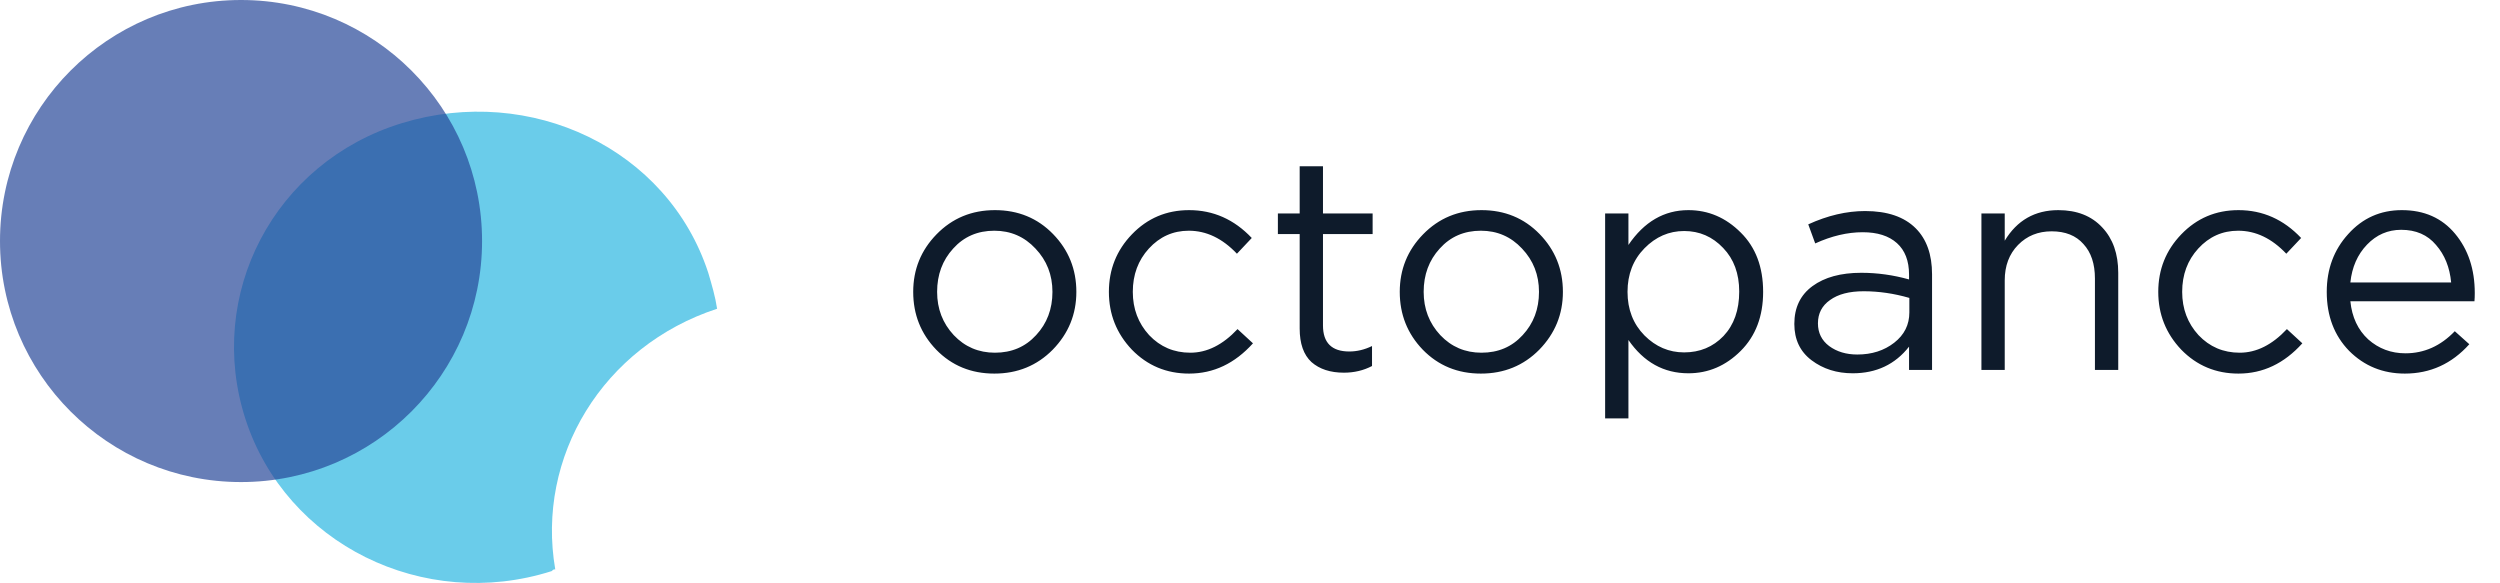
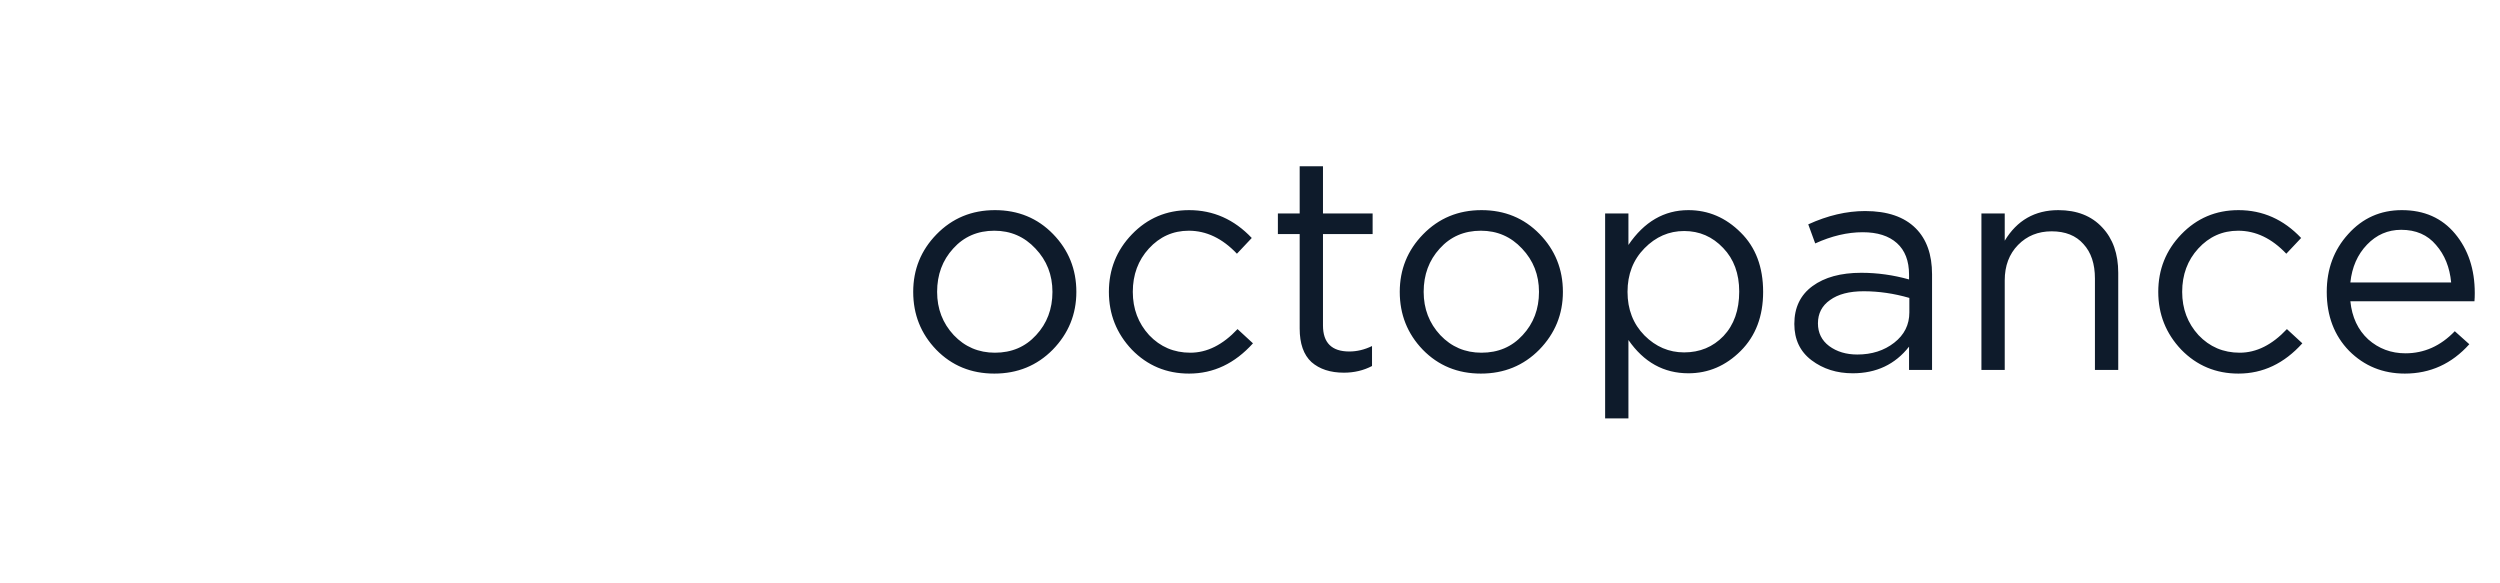
<svg xmlns="http://www.w3.org/2000/svg" width="223" height="52" viewBox="0 0 223 52" fill="none">
-   <path opacity="0.8" d="M63.181 24.349C63.495 25.413 63.808 26.476 63.965 27.54C53.765 30.883 47.801 40.76 49.528 50.789C49.371 50.789 49.371 50.789 49.214 50.941C37.758 54.588 25.517 48.51 21.907 37.417C18.298 26.324 24.418 14.472 35.874 10.977C47.33 7.482 59.571 13.256 63.181 24.349Z" fill="#45BFE5" />
-   <path opacity="0.7" d="M21.5 43C33.374 43 43 33.374 43 21.5C43 9.626 33.374 0 21.5 0C9.626 0 0 9.626 0 21.5C0 33.374 9.626 43 21.5 43Z" fill="#274899" />
  <path d="M93.905 31.191C92.501 32.613 90.764 33.324 88.694 33.324C86.624 33.324 84.896 32.613 83.51 31.191C82.142 29.769 81.458 28.05 81.458 26.034C81.458 24.036 82.151 22.326 83.537 20.904C84.941 19.464 86.678 18.744 88.748 18.744C90.818 18.744 92.546 19.455 93.932 20.877C95.318 22.299 96.011 24.018 96.011 26.034C96.011 28.032 95.309 29.751 93.905 31.191ZM88.748 31.461C90.242 31.461 91.466 30.939 92.42 29.895C93.392 28.851 93.878 27.564 93.878 26.034C93.878 24.522 93.374 23.235 92.366 22.173C91.376 21.111 90.152 20.58 88.694 20.58C87.2 20.58 85.976 21.111 85.022 22.173C84.068 23.217 83.591 24.504 83.591 26.034C83.591 27.546 84.086 28.833 85.076 29.895C86.066 30.939 87.29 31.461 88.748 31.461ZM106.068 33.324C104.052 33.324 102.351 32.613 100.965 31.191C99.597 29.751 98.913 28.032 98.913 26.034C98.913 24.036 99.597 22.326 100.965 20.904C102.351 19.464 104.052 18.744 106.068 18.744C108.228 18.744 110.091 19.572 111.657 21.228L110.334 22.632C109.038 21.264 107.607 20.58 106.041 20.58C104.637 20.58 103.449 21.111 102.477 22.173C101.523 23.217 101.046 24.504 101.046 26.034C101.046 27.546 101.532 28.833 102.504 29.895C103.494 30.939 104.718 31.461 106.176 31.461C107.67 31.461 109.074 30.759 110.388 29.355L111.765 30.624C110.145 32.424 108.246 33.324 106.068 33.324ZM119.873 33.243C118.667 33.243 117.704 32.928 116.984 32.298C116.282 31.65 115.931 30.651 115.931 29.301V20.877H113.987V19.041H115.931V14.829H118.01V19.041H122.438V20.877H118.01V29.031C118.01 30.579 118.793 31.353 120.359 31.353C121.043 31.353 121.718 31.191 122.384 30.867V32.649C121.628 33.045 120.791 33.243 119.873 33.243ZM137.305 31.191C135.901 32.613 134.164 33.324 132.094 33.324C130.024 33.324 128.296 32.613 126.91 31.191C125.542 29.769 124.858 28.05 124.858 26.034C124.858 24.036 125.551 22.326 126.937 20.904C128.341 19.464 130.078 18.744 132.148 18.744C134.218 18.744 135.946 19.455 137.332 20.877C138.718 22.299 139.411 24.018 139.411 26.034C139.411 28.032 138.709 29.751 137.305 31.191ZM132.148 31.461C133.642 31.461 134.866 30.939 135.82 29.895C136.792 28.851 137.278 27.564 137.278 26.034C137.278 24.522 136.774 23.235 135.766 22.173C134.776 21.111 133.552 20.58 132.094 20.58C130.6 20.58 129.376 21.111 128.422 22.173C127.468 23.217 126.991 24.504 126.991 26.034C126.991 27.546 127.486 28.833 128.476 29.895C129.466 30.939 130.69 31.461 132.148 31.461ZM143.177 37.32V19.041H145.256V21.849C146.66 19.779 148.442 18.744 150.602 18.744C152.384 18.744 153.941 19.41 155.273 20.742C156.605 22.056 157.271 23.82 157.271 26.034C157.271 28.212 156.605 29.967 155.273 31.299C153.941 32.631 152.384 33.297 150.602 33.297C148.406 33.297 146.624 32.307 145.256 30.327V37.32H143.177ZM150.224 31.434C151.628 31.434 152.798 30.948 153.734 29.976C154.67 28.986 155.138 27.663 155.138 26.007C155.138 24.405 154.661 23.109 153.707 22.119C152.753 21.111 151.592 20.607 150.224 20.607C148.874 20.607 147.695 21.12 146.687 22.146C145.679 23.172 145.175 24.468 145.175 26.034C145.175 27.6 145.679 28.896 146.687 29.922C147.695 30.93 148.874 31.434 150.224 31.434ZM165.265 33.297C163.843 33.297 162.619 32.91 161.593 32.136C160.567 31.362 160.054 30.282 160.054 28.896C160.054 27.438 160.594 26.313 161.674 25.521C162.754 24.729 164.203 24.333 166.021 24.333C167.461 24.333 168.883 24.531 170.287 24.927V24.495C170.287 23.271 169.927 22.335 169.207 21.687C168.487 21.039 167.47 20.715 166.156 20.715C164.788 20.715 163.375 21.048 161.917 21.714L161.296 20.013C163.024 19.221 164.716 18.825 166.372 18.825C168.352 18.825 169.855 19.338 170.881 20.364C171.853 21.336 172.339 22.704 172.339 24.468V33H170.287V30.921C169.045 32.505 167.371 33.297 165.265 33.297ZM165.67 31.623C166.966 31.623 168.064 31.272 168.964 30.57C169.864 29.868 170.314 28.968 170.314 27.87V26.574C168.946 26.178 167.587 25.98 166.237 25.98C164.959 25.98 163.96 26.241 163.24 26.763C162.52 27.267 162.16 27.96 162.16 28.842C162.16 29.688 162.493 30.363 163.159 30.867C163.843 31.371 164.68 31.623 165.67 31.623ZM176.743 33V19.041H178.822V21.471C179.92 19.653 181.513 18.744 183.601 18.744C185.257 18.744 186.562 19.257 187.516 20.283C188.47 21.291 188.947 22.641 188.947 24.333V33H186.868V24.846C186.868 23.532 186.526 22.506 185.842 21.768C185.176 21.012 184.231 20.634 183.007 20.634C181.801 20.634 180.802 21.039 180.01 21.849C179.218 22.659 178.822 23.712 178.822 25.008V33H176.743ZM199.672 33.324C197.656 33.324 195.955 32.613 194.569 31.191C193.201 29.751 192.517 28.032 192.517 26.034C192.517 24.036 193.201 22.326 194.569 20.904C195.955 19.464 197.656 18.744 199.672 18.744C201.832 18.744 203.695 19.572 205.261 21.228L203.938 22.632C202.642 21.264 201.211 20.58 199.645 20.58C198.241 20.58 197.053 21.111 196.081 22.173C195.127 23.217 194.65 24.504 194.65 26.034C194.65 27.546 195.136 28.833 196.108 29.895C197.098 30.939 198.322 31.461 199.78 31.461C201.274 31.461 202.678 30.759 203.992 29.355L205.369 30.624C203.749 32.424 201.85 33.324 199.672 33.324ZM209.652 26.871C209.796 28.293 210.327 29.427 211.245 30.273C212.181 31.101 213.288 31.515 214.566 31.515C216.24 31.515 217.707 30.858 218.967 29.544L220.263 30.705C218.697 32.451 216.78 33.324 214.512 33.324C212.55 33.324 210.894 32.649 209.544 31.299C208.212 29.931 207.546 28.176 207.546 26.034C207.546 24 208.185 22.281 209.463 20.877C210.741 19.455 212.334 18.744 214.242 18.744C216.24 18.744 217.824 19.446 218.994 20.85C220.164 22.254 220.749 24.018 220.749 26.142C220.749 26.412 220.74 26.655 220.722 26.871H209.652ZM209.652 25.197H218.643C218.517 23.847 218.067 22.731 217.293 21.849C216.537 20.949 215.502 20.499 214.188 20.499C213 20.499 211.983 20.94 211.137 21.822C210.291 22.704 209.796 23.829 209.652 25.197Z" fill="#0E1B2B" />
</svg>